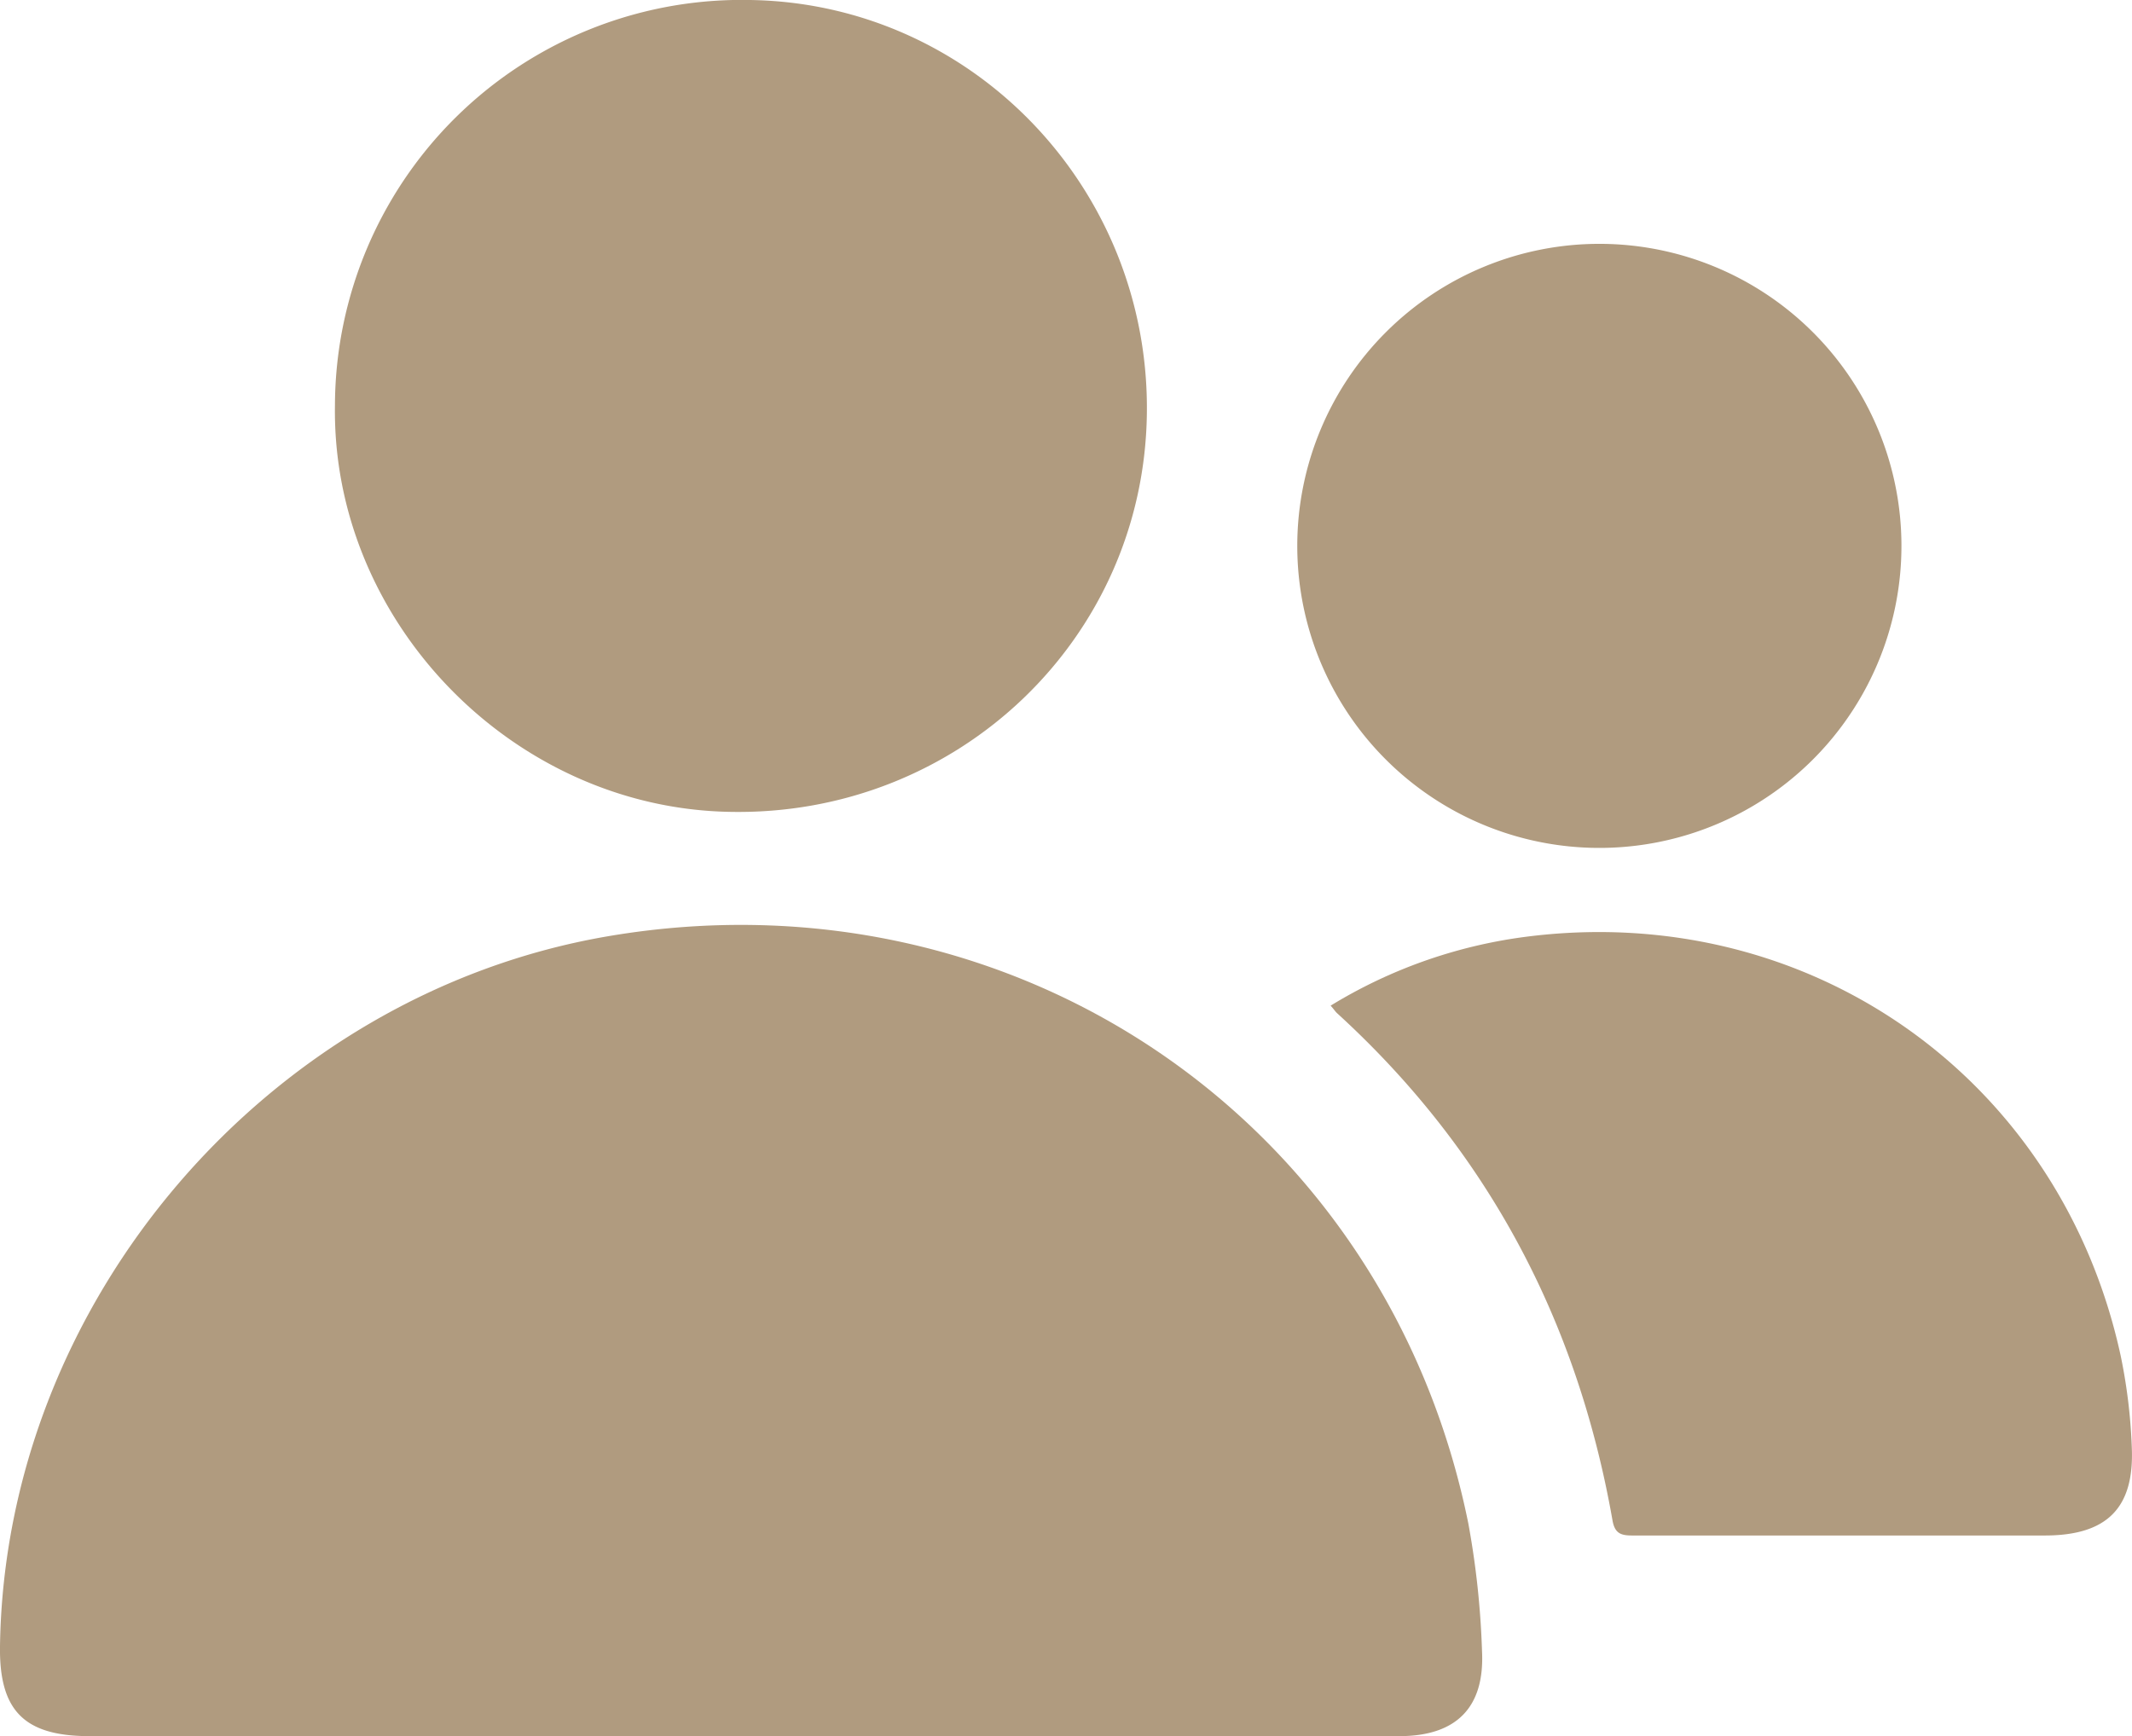
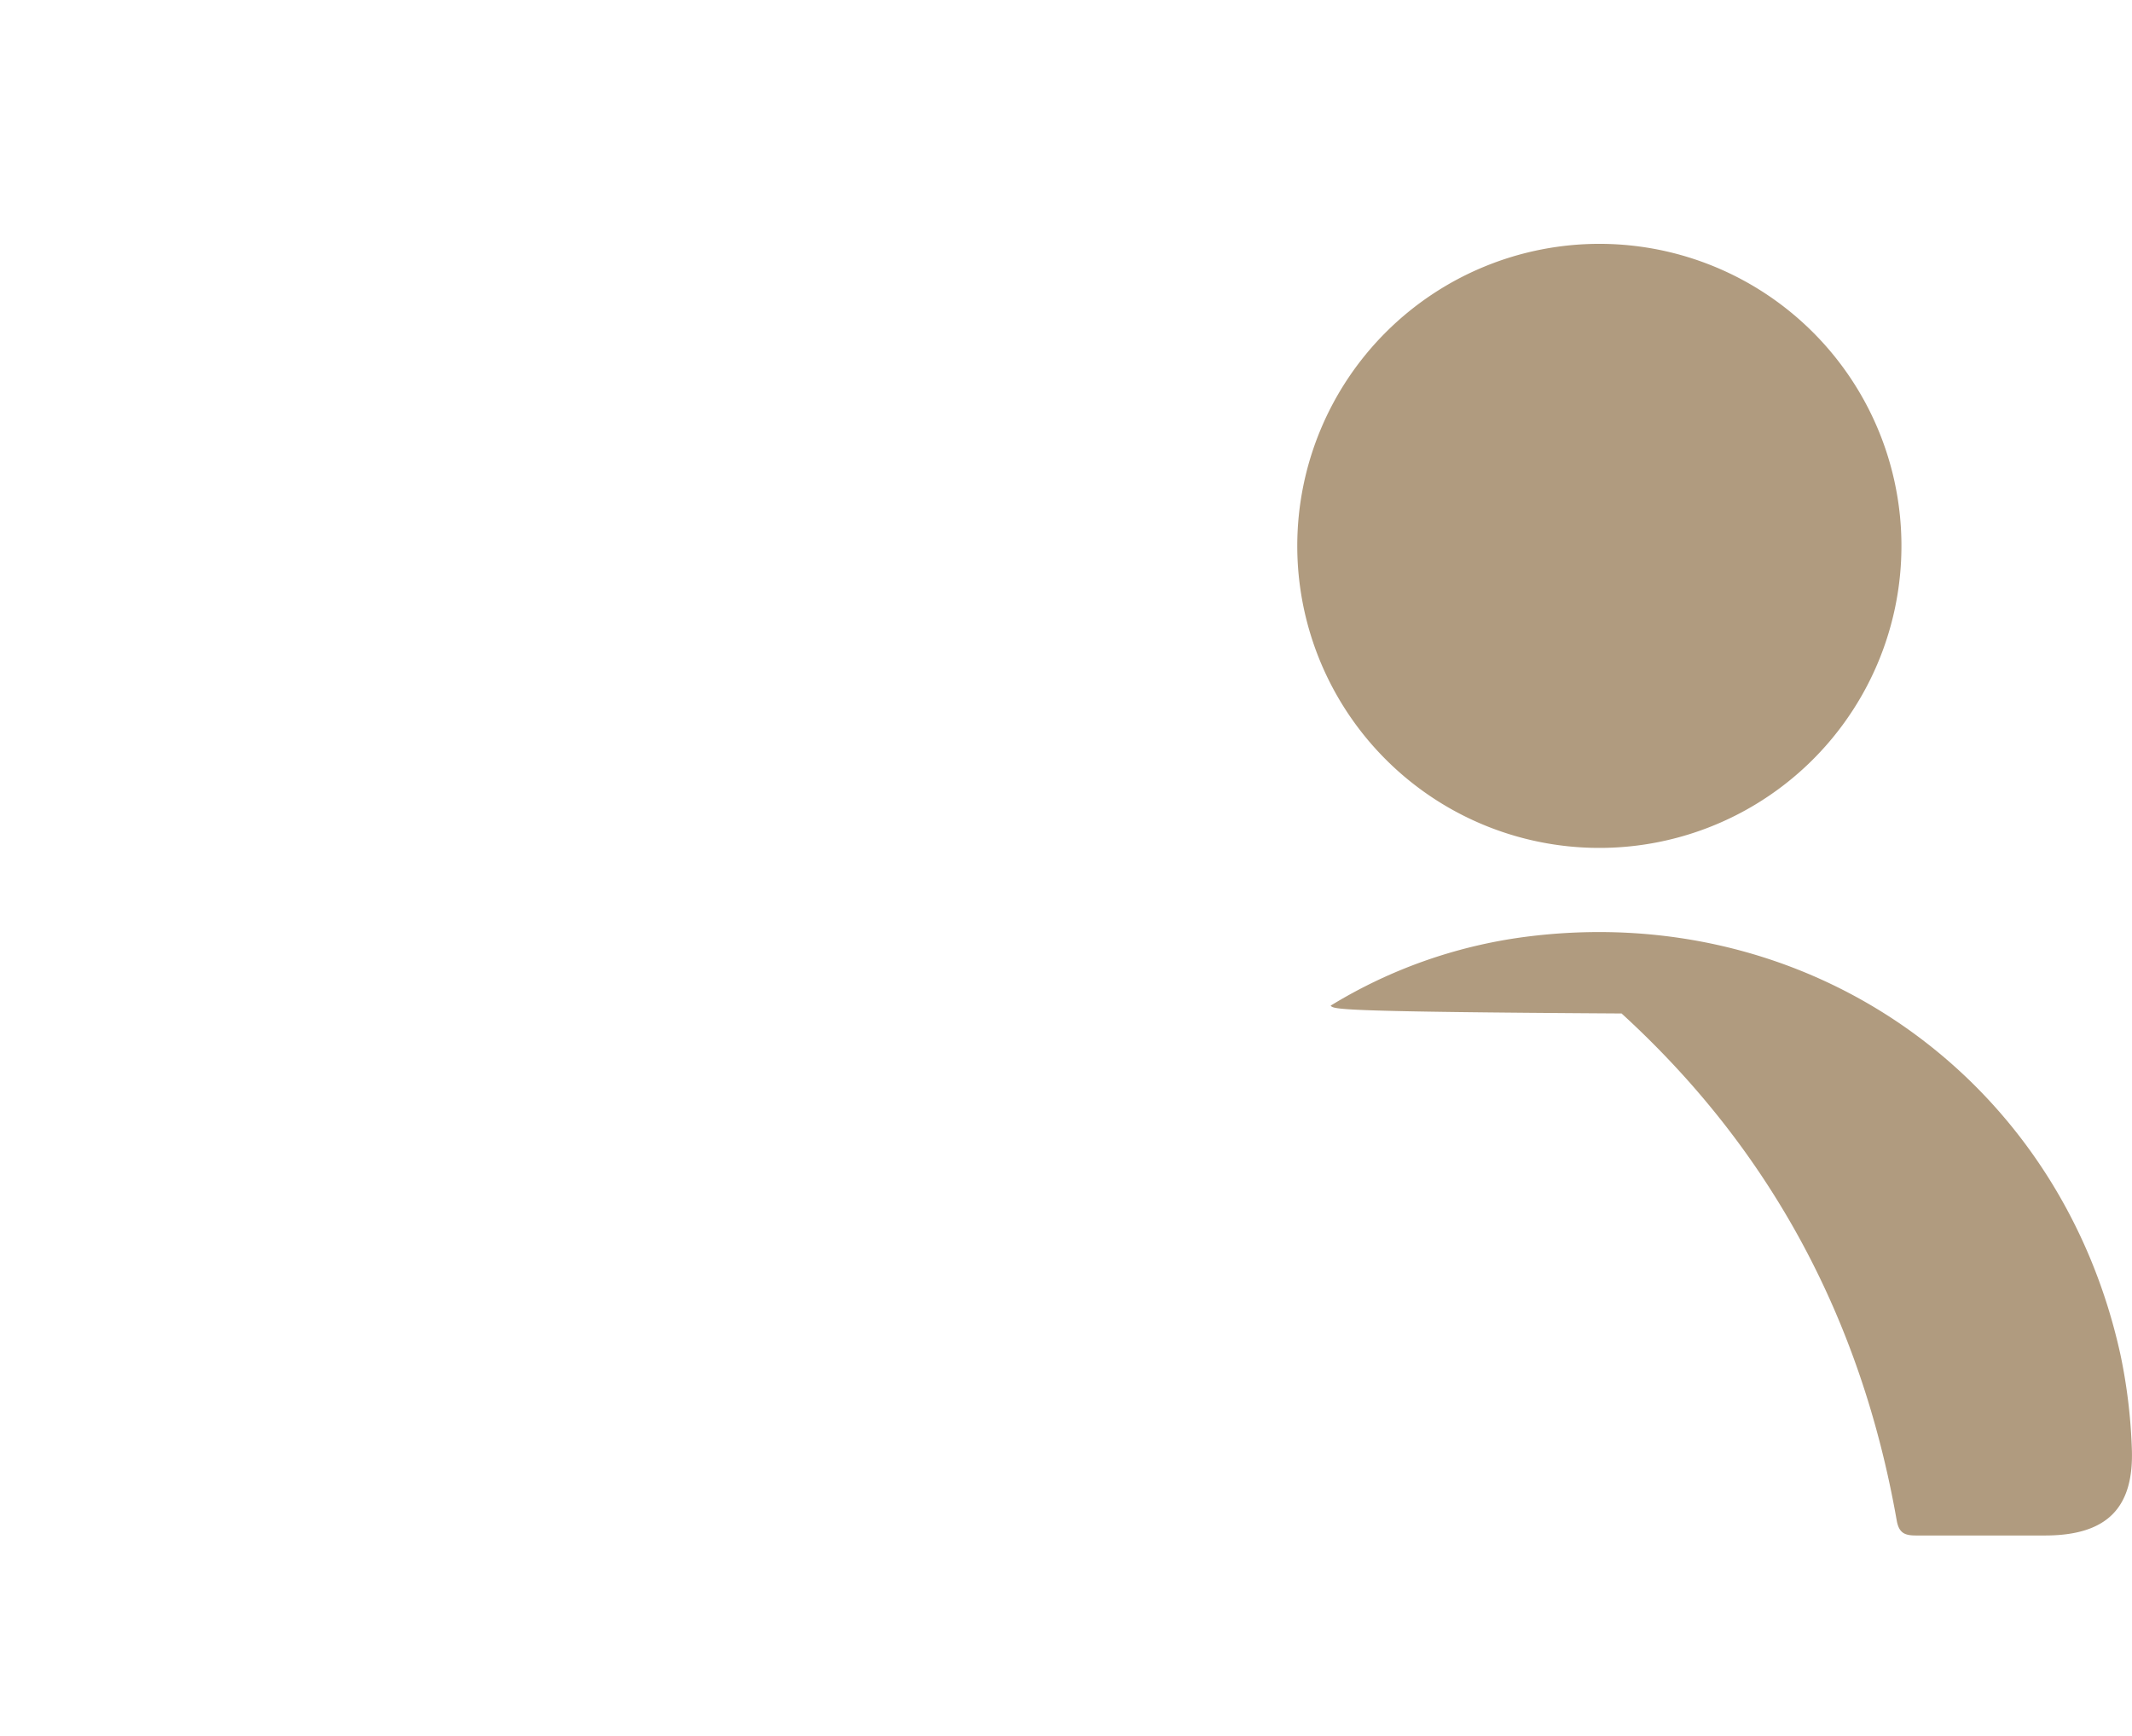
<svg xmlns="http://www.w3.org/2000/svg" id="Layer_1" data-name="Layer 1" viewBox="0 0 220.55 179.63">
  <defs>
    <style>.cls-1{fill:#b09b7f;}</style>
  </defs>
-   <path class="cls-1" d="M76.57,179.63H9.26c-6.74,0-9.35-2.62-9.26-9.29.5-35.67,27.71-67.46,62.89-73.47,42-7.16,80.56,19.09,89,60.73a88.35,88.35,0,0,1,1.42,13.21c.3,5.89-2.69,8.82-8.55,8.82Z" />
-   <path class="cls-1" d="M34.65,41.92A42.08,42.08,0,0,1,77.59,0c23,.34,41.37,19.52,41.05,42.82S99.08,84.45,75.54,84C53.06,83.63,34.3,64.31,34.65,41.92Z" />
-   <path class="cls-1" d="M137.65,104.05a51.26,51.26,0,0,1,20-7.1c29.31-3.87,55.44,14.45,61.72,43.28a56.63,56.63,0,0,1,1.16,9.55c.27,6.29-2.61,9.09-9,9.09H182.13c-4.44,0-8.88,0-13.32,0-1.17,0-1.77-.25-2-1.56-3.63-20.65-12.92-38.25-28.46-52.45C138.14,104.68,138,104.43,137.65,104.05Z" />
+   <path class="cls-1" d="M137.65,104.05a51.26,51.26,0,0,1,20-7.1c29.31-3.87,55.44,14.45,61.72,43.28a56.63,56.63,0,0,1,1.16,9.55c.27,6.29-2.61,9.09-9,9.09c-4.44,0-8.88,0-13.32,0-1.17,0-1.77-.25-2-1.56-3.63-20.65-12.92-38.25-28.46-52.45C138.14,104.68,138,104.43,137.65,104.05Z" />
  <path class="cls-1" d="M165.53,25.23A31.25,31.25,0,1,1,134.2,56.38,31.26,31.26,0,0,1,165.53,25.23Z" />
</svg>